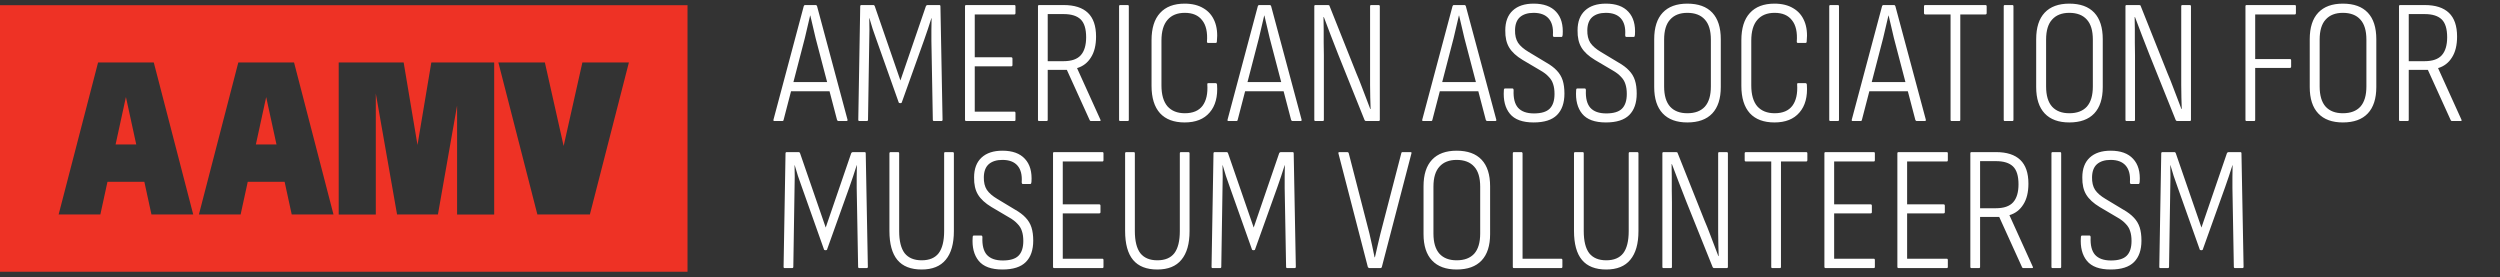
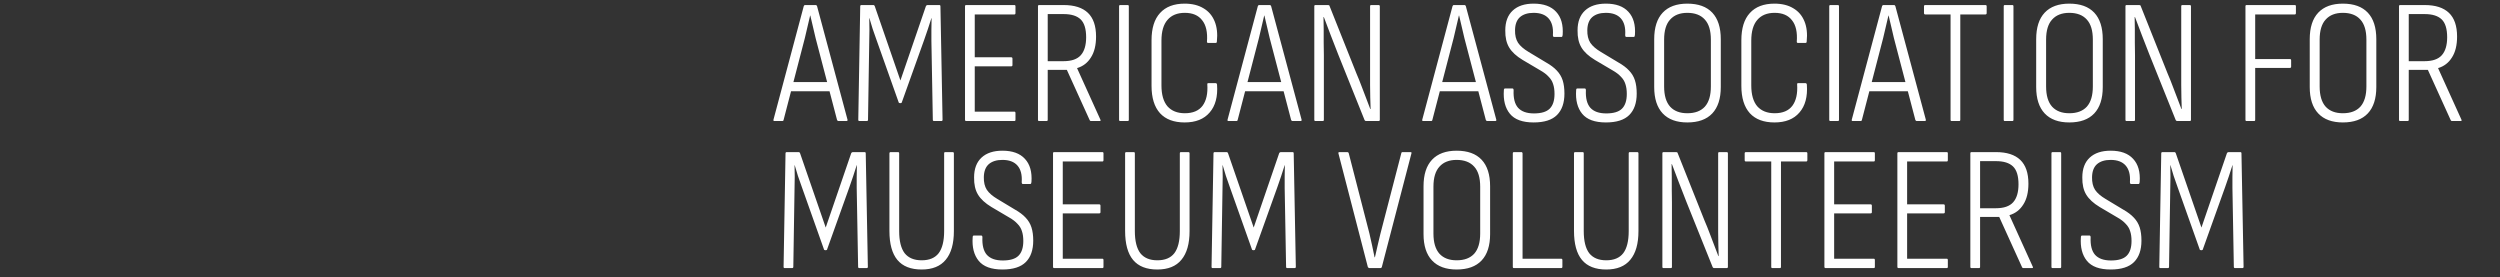
<svg xmlns="http://www.w3.org/2000/svg" width="1921" height="213" viewBox="0 0 1921 213" fill="none">
  <rect x="0" y="0" width="1921" height="213" fill="#333333" stroke="none" />
  <g clip-path="url(#clip0_2001_30)">
-     <path fill-rule="evenodd" clip-rule="evenodd" d="M0 4H528.292V208.818H0V4ZM77.118 164.797H45.056L75.357 48.02H102.531L102.531 48.021H118.168L148.469 164.797H116.376L110.921 139.7H82.58L77.118 164.797ZM88.82 111.025H104.689L96.759 74.543L88.82 111.025ZM184.903 164.797H152.841L183.112 48.021H210.316L210.316 48.021H225.951L256.252 164.798H224.159L218.698 139.7H190.365L184.903 164.797ZM204.531 74.602L212.458 111.026H196.605L204.531 74.602ZM260.259 48.021H288.769V48.021H310.172L320.8 111.393L331.427 48.021H351.222H357.052H379.732V164.828H351.222V81.143L336.498 164.798H329.756H311.844H305.102L288.769 71.867V164.828H260.259V48.021ZM412.917 164.797H421.297L421.297 164.798H453.267L483.234 48.021H447.499L433.101 112.189L418.686 48.021H382.95L412.917 164.797Z" fill="#EE3225" />
    <path d="M595.025 93C594.39 93 594.163 92.637 594.345 91.912L617.611 4.699C617.792 4.154 618.155 3.882 618.699 3.882H626.727C627.271 3.882 627.634 4.154 627.815 4.699L651.217 91.912C651.398 92.637 651.126 93 650.401 93H644.142C643.779 93 643.462 92.728 643.19 92.184L626.727 29.325C626.001 26.422 625.321 23.52 624.686 20.617C624.051 17.715 623.371 14.812 622.645 11.91H622.509C621.874 14.812 621.194 17.715 620.468 20.617C619.833 23.52 619.153 26.422 618.427 29.325L602.1 92.184C602.009 92.728 601.692 93 601.148 93H595.025ZM606.318 70.142L608.087 63.067H637.067L638.836 70.142H606.318ZM660.316 93C659.772 93 659.499 92.683 659.499 92.048L660.996 4.835C660.996 4.2 661.314 3.882 661.949 3.882H671.064C671.609 3.882 671.971 4.154 672.153 4.699L691.881 61.843L711.474 4.699C711.746 4.154 712.154 3.882 712.698 3.882H721.814C722.358 3.882 722.63 4.2 722.63 4.835L724.263 92.048C724.263 92.683 723.945 93 723.311 93H717.732C717.097 93 716.78 92.683 716.78 92.048L715.691 31.502C715.691 28.69 715.691 25.833 715.691 22.93C715.782 19.937 715.827 16.944 715.827 13.95H715.691C714.784 16.762 713.877 19.574 712.97 22.386C712.063 25.198 711.111 27.964 710.113 30.686L692.97 78.578C692.879 79.031 692.562 79.258 692.017 79.258H691.609C690.974 79.258 690.611 79.031 690.521 78.578L673.377 30.277C672.38 27.556 671.427 24.835 670.52 22.114C669.704 19.393 668.887 16.672 668.071 13.95H667.935C668.026 16.853 668.071 19.801 668.071 22.794C668.071 25.697 668.026 28.463 667.935 31.094L666.983 92.048C666.983 92.683 666.665 93 666.03 93H660.316ZM742.467 93C741.832 93 741.515 92.683 741.515 92.048V4.835C741.515 4.2 741.787 3.882 742.331 3.882H779.475C780.019 3.882 780.291 4.2 780.291 4.835V10.005C780.291 10.73 780.019 11.093 779.475 11.093H748.998V44.019H777.026C777.661 44.019 777.978 44.382 777.978 45.108V50.006C777.978 50.641 777.661 50.958 777.026 50.958H748.998V85.789H779.475C780.019 85.789 780.291 86.152 780.291 86.877V92.048C780.291 92.683 780.019 93 779.475 93H742.467ZM798.402 93C797.857 93 797.585 92.683 797.585 92.048V4.835C797.585 4.2 797.857 3.882 798.402 3.882H817.314C825.568 3.882 831.781 5.878 835.954 9.869C840.126 13.86 842.212 19.937 842.212 28.101C842.212 34.722 840.897 40.074 838.267 44.155C835.727 48.237 832.189 50.958 827.654 52.319V52.455L845.478 91.775C845.931 92.592 845.75 93 844.933 93H838.267C837.813 93 837.496 92.773 837.314 92.32L819.763 53.679H805.068V92.048C805.068 92.683 804.796 93 804.252 93H798.402ZM805.068 47.013H817.178C823.346 47.013 827.79 45.471 830.511 42.386C833.232 39.303 834.593 34.722 834.593 28.645C834.593 22.205 833.187 17.624 830.375 14.903C827.563 12.182 823.21 10.821 817.314 10.821H805.068V47.013ZM860.717 93C860.173 93 859.901 92.683 859.901 92.048V4.835C859.901 4.2 860.173 3.882 860.717 3.882H866.568C867.112 3.882 867.384 4.2 867.384 4.835V92.048C867.384 92.683 867.112 93 866.568 93H860.717ZM910.285 94.088C902.03 94.088 895.726 91.73 891.373 87.013C887.019 82.206 884.842 75.176 884.842 65.924V30.958C884.842 21.706 887.019 14.722 891.373 10.005C895.726 5.197 902.03 2.794 910.285 2.794C915.999 2.794 920.806 3.973 924.707 6.331C928.607 8.599 931.464 11.91 933.278 16.264C935.092 20.617 935.682 25.833 935.047 31.91C935.047 32.636 934.73 32.999 934.095 32.999H928.38C927.745 32.999 927.428 32.681 927.428 32.046C927.972 24.79 926.748 19.302 923.754 15.583C920.852 11.774 916.407 9.869 910.421 9.869C904.616 9.869 900.171 11.683 897.087 15.311C894.003 18.849 892.461 24.155 892.461 31.23V65.652C892.461 72.727 894.003 78.079 897.087 81.707C900.262 85.245 904.706 87.013 910.421 87.013C916.589 87.013 921.124 85.109 924.026 81.299C926.929 77.399 928.154 71.911 927.7 64.836C927.609 64.201 927.881 63.884 928.516 63.884H934.095C934.73 63.884 935.092 64.292 935.183 65.108C935.818 74.269 933.913 81.39 929.469 86.469C925.115 91.549 918.72 94.088 910.285 94.088ZM943.939 93C943.304 93 943.077 92.637 943.258 91.912L966.524 4.699C966.706 4.154 967.069 3.882 967.613 3.882H975.64C976.184 3.882 976.547 4.154 976.729 4.699L1000.13 91.912C1000.31 92.637 1000.04 93 999.314 93H993.056C992.693 93 992.375 92.728 992.103 92.184L975.64 29.325C974.915 26.422 974.234 23.52 973.599 20.617C972.964 17.715 972.284 14.812 971.558 11.91H971.422C970.787 14.812 970.107 17.715 969.382 20.617C968.747 23.52 968.066 26.422 967.341 29.325L951.014 92.184C950.923 92.728 950.606 93 950.061 93H943.939ZM955.232 70.142L957 63.067H985.981L987.749 70.142H955.232ZM1010.73 93C1010.18 93 1009.91 92.683 1009.91 92.048V4.835C1009.91 4.2 1010.18 3.882 1010.73 3.882H1020.52C1021.16 3.882 1021.52 4.109 1021.61 4.562L1042.43 56.809C1043.7 59.711 1044.92 62.75 1046.1 65.924C1047.37 69.099 1048.55 72.183 1049.64 75.176C1050.82 78.17 1051.91 81.027 1052.9 83.748H1053.18C1053.09 80.936 1052.99 77.988 1052.9 74.904C1052.9 71.73 1052.86 68.555 1052.77 65.38C1052.77 62.206 1052.77 59.212 1052.77 56.401V4.835C1052.77 4.2 1053.04 3.882 1053.58 3.882H1059.3C1059.93 3.882 1060.25 4.2 1060.25 4.835V92.048C1060.25 92.683 1059.93 93 1059.3 93H1049.64C1049.19 93 1048.82 92.773 1048.55 92.32L1028.28 41.842C1026.28 36.853 1024.38 31.955 1022.56 27.148C1020.75 22.25 1018.98 17.579 1017.26 13.134H1016.98C1017.08 16.127 1017.12 19.302 1017.12 22.658C1017.12 26.014 1017.12 29.37 1017.12 32.726C1017.21 35.992 1017.26 39.212 1017.26 42.386V92.048C1017.26 92.683 1016.98 93 1016.44 93H1010.73ZM1093.55 93C1092.91 93 1092.69 92.637 1092.87 91.912L1116.13 4.699C1116.32 4.154 1116.68 3.882 1117.22 3.882H1125.25C1125.79 3.882 1126.16 4.154 1126.34 4.699L1149.74 91.912C1149.92 92.637 1149.65 93 1148.92 93H1142.67C1142.3 93 1141.99 92.728 1141.71 92.184L1125.25 29.325C1124.52 26.422 1123.84 23.52 1123.21 20.617C1122.57 17.715 1121.89 14.812 1121.17 11.91H1121.03C1120.4 14.812 1119.72 17.715 1118.99 20.617C1118.36 23.52 1117.68 26.422 1116.95 29.325L1100.62 92.184C1100.53 92.728 1100.22 93 1099.67 93H1093.55ZM1104.84 70.142L1106.61 63.067H1135.59L1137.36 70.142H1104.84ZM1178.43 94.088C1169.91 94.088 1163.83 91.866 1160.2 87.422C1156.57 82.977 1155.03 76.945 1155.57 69.326C1155.57 68.419 1155.89 67.965 1156.53 67.965H1162.11C1162.74 67.965 1163.06 68.419 1163.06 69.326C1162.79 75.403 1163.92 79.893 1166.46 82.796C1169.09 85.698 1173.17 87.15 1178.7 87.15C1184.24 87.15 1188.23 85.97 1190.68 83.612C1193.22 81.163 1194.49 77.353 1194.49 72.183C1194.49 69.19 1194.12 66.65 1193.4 64.564C1192.76 62.478 1191.63 60.618 1190 58.986C1188.45 57.262 1186.32 55.63 1183.6 54.087L1170 46.06C1165.19 43.157 1161.74 39.983 1159.66 36.536C1157.57 33.089 1156.57 28.69 1156.66 23.338C1156.66 16.717 1158.57 11.637 1162.38 8.1C1166.19 4.562 1171.54 2.794 1178.43 2.794C1186.14 2.794 1191.9 4.88 1195.71 9.052C1199.61 13.225 1201.29 19.166 1200.75 26.876C1200.65 27.874 1200.38 28.373 1199.93 28.373H1194.08C1193.53 28.373 1193.26 27.874 1193.26 26.876C1193.63 21.343 1192.54 17.125 1190 14.223C1187.46 11.32 1183.6 9.869 1178.43 9.869C1173.99 9.869 1170.5 10.957 1167.96 13.134C1165.51 15.311 1164.24 18.622 1164.15 23.066C1164.06 27.057 1164.83 30.323 1166.46 32.862C1168.09 35.312 1170.81 37.67 1174.62 39.938L1187.96 47.965C1191.49 49.96 1194.26 52.047 1196.26 54.224C1198.34 56.401 1199.84 58.895 1200.75 61.707C1201.65 64.519 1202.11 67.92 1202.11 71.911C1202.11 79.077 1200.2 84.564 1196.39 88.374C1192.58 92.184 1186.6 94.088 1178.43 94.088ZM1233.97 94.088C1225.44 94.088 1219.37 91.866 1215.74 87.422C1212.11 82.977 1210.57 76.945 1211.11 69.326C1211.11 68.419 1211.43 67.965 1212.07 67.965H1217.64C1218.28 67.965 1218.6 68.419 1218.6 69.326C1218.32 75.403 1219.46 79.893 1222 82.796C1224.63 85.698 1228.71 87.15 1234.24 87.15C1239.78 87.15 1243.77 85.97 1246.22 83.612C1248.76 81.163 1250.03 77.353 1250.03 72.183C1250.03 69.19 1249.66 66.65 1248.94 64.564C1248.3 62.478 1247.17 60.618 1245.54 58.986C1243.99 57.262 1241.86 55.63 1239.14 54.087L1225.54 46.06C1220.73 43.157 1217.28 39.983 1215.2 36.536C1213.11 33.089 1212.11 28.69 1212.2 23.338C1212.2 16.717 1214.11 11.637 1217.92 8.1C1221.73 4.562 1227.08 2.794 1233.97 2.794C1241.68 2.794 1247.44 4.88 1251.25 9.052C1255.15 13.225 1256.83 19.166 1256.28 26.876C1256.19 27.874 1255.92 28.373 1255.47 28.373H1249.62C1249.07 28.373 1248.8 27.874 1248.8 26.876C1249.16 21.343 1248.08 17.125 1245.54 14.223C1243 11.32 1239.14 9.869 1233.97 9.869C1229.53 9.869 1226.03 10.957 1223.49 13.134C1221.05 15.311 1219.78 18.622 1219.69 23.066C1219.59 27.057 1220.37 30.323 1222 32.862C1223.63 35.312 1226.35 37.67 1230.16 39.938L1243.5 47.965C1247.03 49.96 1249.8 52.047 1251.79 54.224C1253.88 56.401 1255.38 58.895 1256.28 61.707C1257.19 64.519 1257.65 67.92 1257.65 71.911C1257.65 79.077 1255.74 84.564 1251.93 88.374C1248.12 92.184 1242.13 94.088 1233.97 94.088ZM1296.53 94.088C1288.28 94.088 1281.98 91.775 1277.62 87.15C1273.27 82.524 1271.09 75.766 1271.09 66.877V30.141C1271.09 21.162 1273.27 14.359 1277.62 9.733C1281.98 5.107 1288.28 2.794 1296.53 2.794C1304.97 2.794 1311.36 5.107 1315.72 9.733C1320.07 14.359 1322.25 21.162 1322.25 30.141V66.877C1322.25 75.766 1320.07 82.524 1315.72 87.15C1311.36 91.775 1304.97 94.088 1296.53 94.088ZM1296.53 87.013C1302.43 87.013 1306.92 85.335 1310 81.979C1313.09 78.532 1314.63 73.362 1314.63 66.469V30.413C1314.63 23.52 1313.09 18.395 1310 15.039C1306.92 11.592 1302.43 9.869 1296.53 9.869C1290.82 9.869 1286.42 11.592 1283.34 15.039C1280.25 18.395 1278.71 23.52 1278.71 30.413V66.469C1278.71 73.362 1280.25 78.532 1283.34 81.979C1286.42 85.335 1290.82 87.013 1296.53 87.013ZM1363.5 94.088C1355.25 94.088 1348.94 91.73 1344.59 87.013C1340.23 82.206 1338.06 75.176 1338.06 65.924V30.958C1338.06 21.706 1340.23 14.722 1344.59 10.005C1348.94 5.197 1355.25 2.794 1363.5 2.794C1369.21 2.794 1374.02 3.973 1377.92 6.331C1381.82 8.599 1384.68 11.91 1386.49 16.264C1388.31 20.617 1388.9 25.833 1388.26 31.91C1388.26 32.636 1387.95 32.999 1387.31 32.999H1381.6C1380.96 32.999 1380.64 32.681 1380.64 32.046C1381.19 24.79 1379.96 19.302 1376.97 15.583C1374.07 11.774 1369.62 9.869 1363.64 9.869C1357.83 9.869 1353.39 11.683 1350.3 15.311C1347.22 18.849 1345.68 24.155 1345.68 31.23V65.652C1345.68 72.727 1347.22 78.079 1350.3 81.707C1353.48 85.245 1357.92 87.013 1363.64 87.013C1369.8 87.013 1374.34 85.109 1377.24 81.299C1380.14 77.399 1381.37 71.911 1380.92 64.836C1380.82 64.201 1381.1 63.884 1381.73 63.884H1387.31C1387.95 63.884 1388.31 64.292 1388.4 65.108C1389.03 74.269 1387.13 81.39 1382.68 86.469C1378.33 91.549 1371.94 94.088 1363.5 94.088ZM1406.41 93C1405.87 93 1405.59 92.683 1405.59 92.048V4.835C1405.59 4.2 1405.87 3.882 1406.41 3.882H1412.26C1412.8 3.882 1413.08 4.2 1413.08 4.835V92.048C1413.08 92.683 1412.8 93 1412.26 93H1406.41ZM1423.6 93C1422.96 93 1422.73 92.637 1422.91 91.912L1446.18 4.699C1446.36 4.154 1446.73 3.882 1447.27 3.882H1455.3C1455.84 3.882 1456.2 4.154 1456.39 4.699L1479.79 91.912C1479.97 92.637 1479.7 93 1478.97 93H1472.71C1472.35 93 1472.03 92.728 1471.76 92.184L1455.3 29.325C1454.57 26.422 1453.89 23.52 1453.26 20.617C1452.62 17.715 1451.94 14.812 1451.21 11.91H1451.08C1450.44 14.812 1449.76 17.715 1449.04 20.617C1448.4 23.52 1447.72 26.422 1447 29.325L1430.67 92.184C1430.58 92.728 1430.26 93 1429.72 93H1423.6ZM1434.89 70.142L1436.66 63.067H1465.64L1467.41 70.142H1434.89ZM1499.62 93C1499.08 93 1498.81 92.683 1498.81 92.048V11.093H1479.35C1478.72 11.093 1478.4 10.73 1478.4 10.005V4.835C1478.4 4.2 1478.72 3.882 1479.35 3.882H1525.61C1526.24 3.882 1526.56 4.2 1526.56 4.835V10.005C1526.56 10.73 1526.24 11.093 1525.61 11.093H1506.29V92.048C1506.29 92.683 1506.02 93 1505.47 93H1499.62ZM1540.47 93C1539.93 93 1539.66 92.683 1539.66 92.048V4.835C1539.66 4.2 1539.93 3.882 1540.47 3.882H1546.32C1546.87 3.882 1547.14 4.2 1547.14 4.835V92.048C1547.14 92.683 1546.87 93 1546.32 93H1540.47ZM1590.04 94.088C1581.79 94.088 1575.48 91.775 1571.13 87.15C1566.78 82.524 1564.6 75.766 1564.6 66.877V30.141C1564.6 21.162 1566.78 14.359 1571.13 9.733C1575.48 5.107 1581.79 2.794 1590.04 2.794C1598.48 2.794 1604.87 5.107 1609.23 9.733C1613.58 14.359 1615.76 21.162 1615.76 30.141V66.877C1615.76 75.766 1613.58 82.524 1609.23 87.15C1604.87 91.775 1598.48 94.088 1590.04 94.088ZM1590.04 87.013C1595.94 87.013 1600.43 85.335 1603.51 81.979C1606.6 78.532 1608.14 73.362 1608.14 66.469V30.413C1608.14 23.52 1606.6 18.395 1603.51 15.039C1600.43 11.592 1595.94 9.869 1590.04 9.869C1584.33 9.869 1579.93 11.592 1576.84 15.039C1573.76 18.395 1572.22 23.52 1572.22 30.413V66.469C1572.22 73.362 1573.76 78.532 1576.84 81.979C1579.93 85.335 1584.33 87.013 1590.04 87.013ZM1634.01 93C1633.47 93 1633.2 92.683 1633.2 92.048V4.835C1633.2 4.2 1633.47 3.882 1634.01 3.882H1643.81C1644.44 3.882 1644.81 4.109 1644.9 4.562L1665.72 56.809C1666.99 59.711 1668.21 62.75 1669.39 65.924C1670.66 69.099 1671.84 72.183 1672.93 75.176C1674.11 78.17 1675.19 81.027 1676.19 83.748H1676.46C1676.37 80.936 1676.28 77.988 1676.19 74.904C1676.19 71.73 1676.15 68.555 1676.06 65.38C1676.06 62.206 1676.06 59.212 1676.06 56.401V4.835C1676.06 4.2 1676.33 3.882 1676.87 3.882H1682.59C1683.22 3.882 1683.54 4.2 1683.54 4.835V92.048C1683.54 92.683 1683.22 93 1682.59 93H1672.93C1672.47 93 1672.11 92.773 1671.84 92.32L1651.57 41.842C1649.57 36.853 1647.66 31.955 1645.85 27.148C1644.04 22.25 1642.27 17.579 1640.54 13.134H1640.27C1640.36 16.127 1640.41 19.302 1640.41 22.658C1640.41 26.014 1640.41 29.37 1640.41 32.726C1640.5 35.992 1640.54 39.212 1640.54 42.386V92.048C1640.54 92.683 1640.27 93 1639.73 93H1634.01ZM1726.22 93C1725.68 93 1725.41 92.683 1725.41 92.048V4.835C1725.41 4.2 1725.68 3.882 1726.22 3.882H1763.37C1763.91 3.882 1764.18 4.2 1764.18 4.835V10.005C1764.18 10.73 1763.91 11.093 1763.37 11.093H1732.89V45.38H1759.56C1760.19 45.38 1760.51 45.697 1760.51 46.332V51.23C1760.51 51.865 1760.19 52.183 1759.56 52.183H1732.89V92.048C1732.89 92.683 1732.62 93 1732.08 93H1726.22ZM1800.24 94.088C1791.99 94.088 1785.68 91.775 1781.33 87.15C1776.97 82.524 1774.8 75.766 1774.8 66.877V30.141C1774.8 21.162 1776.97 14.359 1781.33 9.733C1785.68 5.107 1791.99 2.794 1800.24 2.794C1808.68 2.794 1815.07 5.107 1819.42 9.733C1823.78 14.359 1825.96 21.162 1825.96 30.141V66.877C1825.96 75.766 1823.78 82.524 1819.42 87.15C1815.07 91.775 1808.68 94.088 1800.24 94.088ZM1800.24 87.013C1806.14 87.013 1810.63 85.335 1813.71 81.979C1816.79 78.532 1818.34 73.362 1818.34 66.469V30.413C1818.34 23.52 1816.79 18.395 1813.71 15.039C1810.63 11.592 1806.14 9.869 1800.24 9.869C1794.53 9.869 1790.13 11.592 1787.04 15.039C1783.96 18.395 1782.42 23.52 1782.42 30.413V66.469C1782.42 73.362 1783.96 78.532 1787.04 81.979C1790.13 85.335 1794.53 87.013 1800.24 87.013ZM1844.21 93C1843.67 93 1843.4 92.683 1843.4 92.048V4.835C1843.4 4.2 1843.67 3.882 1844.21 3.882H1863.12C1871.38 3.882 1877.59 5.878 1881.76 9.869C1885.94 13.86 1888.02 19.937 1888.02 28.101C1888.02 34.722 1886.71 40.074 1884.08 44.155C1881.54 48.237 1878 50.958 1873.46 52.319V52.455L1891.29 91.775C1891.74 92.592 1891.56 93 1890.74 93H1884.08C1883.62 93 1883.31 92.773 1883.12 92.32L1865.57 53.679H1850.88V92.048C1850.88 92.683 1850.61 93 1850.06 93H1844.21ZM1850.88 47.013H1862.99C1869.16 47.013 1873.6 45.471 1876.32 42.386C1879.04 39.303 1880.4 34.722 1880.4 28.645C1880.4 22.205 1879 17.624 1876.19 14.903C1873.37 12.182 1869.02 10.821 1863.12 10.821H1850.88V47.013ZM602.917 206C602.372 206 602.1 205.683 602.1 205.048L603.597 117.835C603.597 117.2 603.914 116.882 604.549 116.882H613.665C614.209 116.882 614.572 117.154 614.754 117.699L634.482 174.843L654.074 117.699C654.346 117.154 654.754 116.882 655.299 116.882H664.415C664.959 116.882 665.231 117.2 665.231 117.835L666.864 205.048C666.864 205.683 666.546 206 665.911 206H660.333C659.698 206 659.38 205.683 659.38 205.048L658.292 144.502C658.292 141.69 658.292 138.833 658.292 135.93C658.383 132.937 658.428 129.944 658.428 126.95H658.292C657.385 129.762 656.478 132.574 655.571 135.386C654.664 138.198 653.711 140.964 652.714 143.686L635.57 191.578C635.48 192.031 635.162 192.258 634.618 192.258H634.21C633.575 192.258 633.212 192.031 633.121 191.578L615.978 143.277C614.98 140.556 614.028 137.835 613.121 135.114C612.304 132.393 611.488 129.672 610.672 126.95H610.536C610.626 129.853 610.672 132.801 610.672 135.794C610.672 138.697 610.626 141.463 610.536 144.094L609.583 205.048C609.583 205.683 609.266 206 608.631 206H602.917ZM708.198 207.088C699.853 207.088 693.639 204.639 689.558 199.741C685.476 194.843 683.435 187.405 683.435 177.428V117.835C683.435 117.2 683.752 116.882 684.387 116.882H690.102C690.646 116.882 690.918 117.2 690.918 117.835V177.564C690.918 185.183 692.324 190.852 695.136 194.571C698.039 198.199 702.392 200.013 708.198 200.013C714.093 200.013 718.447 198.199 721.259 194.571C724.071 190.852 725.477 185.183 725.477 177.564V117.835C725.477 117.2 725.749 116.882 726.293 116.882H732.008C732.643 116.882 732.96 117.2 732.96 117.835V177.564C732.96 187.269 730.874 194.617 726.701 199.605C722.62 204.594 716.452 207.088 708.198 207.088ZM770.259 207.088C761.733 207.088 755.655 204.866 752.027 200.422C748.399 195.977 746.857 189.945 747.401 182.326C747.401 181.419 747.719 180.965 748.354 180.965H753.932C754.567 180.965 754.884 181.419 754.884 182.326C754.612 188.403 755.746 192.893 758.286 195.796C760.916 198.698 764.998 200.15 770.531 200.15C776.064 200.15 780.055 198.97 782.504 196.612C785.044 194.163 786.314 190.353 786.314 185.183C786.314 182.19 785.951 179.65 785.225 177.564C784.59 175.478 783.457 173.618 781.824 171.986C780.282 170.262 778.15 168.629 775.429 167.087L761.823 159.06C757.016 156.158 753.569 152.983 751.483 149.536C749.397 146.089 748.399 141.69 748.49 136.338C748.49 129.717 750.395 124.637 754.204 121.1C758.014 117.562 763.365 115.794 770.259 115.794C777.969 115.794 783.729 117.88 787.538 122.052C791.439 126.225 793.117 132.166 792.572 139.876C792.482 140.874 792.21 141.373 791.756 141.373H785.906C785.361 141.373 785.089 140.874 785.089 139.876C785.452 134.343 784.364 130.125 781.824 127.223C779.284 124.32 775.429 122.869 770.259 122.869C765.814 122.869 762.322 123.957 759.783 126.134C757.333 128.311 756.064 131.622 755.973 136.066C755.882 140.057 756.653 143.323 758.286 145.862C759.919 148.312 762.64 150.67 766.449 152.937L779.783 160.965C783.321 162.96 786.087 165.047 788.083 167.224C790.169 169.4 791.665 171.895 792.572 174.707C793.479 177.519 793.933 180.92 793.933 184.911C793.933 192.077 792.028 197.564 788.219 201.374C784.409 205.184 778.422 207.088 770.259 207.088ZM810.097 206C809.462 206 809.145 205.683 809.145 205.048V117.835C809.145 117.2 809.417 116.882 809.961 116.882H847.105C847.649 116.882 847.921 117.2 847.921 117.835V123.005C847.921 123.73 847.649 124.093 847.105 124.093H816.628V157.019H844.656C845.291 157.019 845.608 157.382 845.608 158.108V163.006C845.608 163.641 845.291 163.958 844.656 163.958H816.628V198.789H847.105C847.649 198.789 847.921 199.152 847.921 199.877V205.048C847.921 205.683 847.649 206 847.105 206H810.097ZM889.298 207.088C880.953 207.088 874.74 204.639 870.658 199.741C866.576 194.843 864.535 187.405 864.535 177.428V117.835C864.535 117.2 864.853 116.882 865.488 116.882H871.202C871.746 116.882 872.018 117.2 872.018 117.835V177.564C872.018 185.183 873.424 190.852 876.236 194.571C879.139 198.199 883.493 200.013 889.298 200.013C895.194 200.013 899.547 198.199 902.359 194.571C905.171 190.852 906.577 185.183 906.577 177.564V117.835C906.577 117.2 906.849 116.882 907.393 116.882H913.108C913.743 116.882 914.06 117.2 914.06 117.835V177.564C914.06 187.269 911.974 194.617 907.802 199.605C903.72 204.594 897.552 207.088 889.298 207.088ZM931.767 206C931.223 206 930.951 205.683 930.951 205.048L932.447 117.835C932.447 117.2 932.765 116.882 933.4 116.882H942.515C943.06 116.882 943.423 117.154 943.604 117.699L963.332 174.843L982.925 117.699C983.197 117.154 983.605 116.882 984.149 116.882H993.265C993.809 116.882 994.081 117.2 994.081 117.835L995.714 205.048C995.714 205.683 995.397 206 994.762 206H989.183C988.548 206 988.231 205.683 988.231 205.048L987.142 144.502C987.142 141.69 987.142 138.833 987.142 135.93C987.233 132.937 987.278 129.944 987.278 126.95H987.142C986.235 129.762 985.328 132.574 984.421 135.386C983.514 138.198 982.562 140.964 981.564 143.686L964.421 191.578C964.33 192.031 964.013 192.258 963.468 192.258H963.06C962.425 192.258 962.062 192.031 961.972 191.578L944.828 143.277C943.831 140.556 942.878 137.835 941.971 135.114C941.155 132.393 940.339 129.672 939.522 126.95H939.386C939.477 129.853 939.522 132.801 939.522 135.794C939.522 138.697 939.477 141.463 939.386 144.094L938.434 205.048C938.434 205.683 938.116 206 937.481 206H931.767ZM1052.14 206C1051.78 206 1051.42 205.728 1051.05 205.184L1028.47 117.971C1028.29 117.245 1028.51 116.882 1029.15 116.882H1035.41C1035.86 116.882 1036.18 117.154 1036.36 117.699L1052.28 179.469C1053 182.553 1053.68 185.591 1054.32 188.585C1054.95 191.578 1055.59 194.617 1056.22 197.7H1056.5C1057.13 194.707 1057.81 191.714 1058.54 188.721C1059.26 185.727 1059.99 182.689 1060.71 179.605L1076.77 117.699C1076.86 117.154 1077.18 116.882 1077.72 116.882H1083.84C1084.57 116.882 1084.8 117.245 1084.52 117.971L1061.8 205.184C1061.62 205.728 1061.3 206 1060.85 206H1052.14ZM1119.29 207.088C1111.03 207.088 1104.73 204.775 1100.38 200.15C1096.02 195.524 1093.84 188.766 1093.84 179.877V143.141C1093.84 134.162 1096.02 127.359 1100.38 122.733C1104.73 118.107 1111.03 115.794 1119.29 115.794C1127.72 115.794 1134.12 118.107 1138.47 122.733C1142.83 127.359 1145 134.162 1145 143.141V179.877C1145 188.766 1142.83 195.524 1138.47 200.15C1134.12 204.775 1127.72 207.088 1119.29 207.088ZM1119.29 200.013C1125.18 200.013 1129.67 198.335 1132.76 194.979C1135.84 191.533 1137.38 186.362 1137.38 179.469V143.413C1137.38 136.52 1135.84 131.395 1132.76 128.039C1129.67 124.592 1125.18 122.869 1119.29 122.869C1113.57 122.869 1109.17 124.592 1106.09 128.039C1103.01 131.395 1101.46 136.52 1101.46 143.413V179.469C1101.46 186.362 1103.01 191.533 1106.09 194.979C1109.17 198.335 1113.57 200.013 1119.29 200.013ZM1163.26 206C1162.72 206 1162.44 205.683 1162.44 205.048V117.835C1162.44 117.2 1162.72 116.882 1163.26 116.882H1169.11C1169.38 116.882 1169.56 116.973 1169.65 117.154C1169.84 117.336 1169.93 117.562 1169.93 117.835V198.789H1199.59C1200.22 198.789 1200.54 199.152 1200.54 199.877V205.048C1200.54 205.683 1200.22 206 1199.59 206H1163.26ZM1234.23 207.088C1225.88 207.088 1219.67 204.639 1215.59 199.741C1211.5 194.843 1209.46 187.405 1209.46 177.428V117.835C1209.46 117.2 1209.78 116.882 1210.42 116.882H1216.13C1216.67 116.882 1216.95 117.2 1216.95 117.835V177.564C1216.95 185.183 1218.35 190.852 1221.16 194.571C1224.07 198.199 1228.42 200.013 1234.23 200.013C1240.12 200.013 1244.47 198.199 1247.29 194.571C1250.1 190.852 1251.5 185.183 1251.5 177.564V117.835C1251.5 117.2 1251.78 116.882 1252.32 116.882H1258.04C1258.67 116.882 1258.99 117.2 1258.99 117.835V177.564C1258.99 187.269 1256.9 194.617 1252.73 199.605C1248.65 204.594 1242.48 207.088 1234.23 207.088ZM1278.19 206C1277.65 206 1277.37 205.683 1277.37 205.048V117.835C1277.37 117.2 1277.65 116.882 1278.19 116.882H1287.99C1288.62 116.882 1288.98 117.109 1289.08 117.562L1309.89 169.809C1311.16 172.711 1312.39 175.75 1313.57 178.925C1314.84 182.099 1316.02 185.183 1317.1 188.176C1318.28 191.17 1319.37 194.027 1320.37 196.748H1320.64C1320.55 193.936 1320.46 190.988 1320.37 187.904C1320.37 184.73 1320.32 181.555 1320.23 178.38C1320.23 175.206 1320.23 172.212 1320.23 169.4V117.835C1320.23 117.2 1320.5 116.882 1321.05 116.882H1326.76C1327.4 116.882 1327.72 117.2 1327.72 117.835V205.048C1327.72 205.683 1327.4 206 1326.76 206H1317.1C1316.65 206 1316.29 205.773 1316.02 205.32L1295.74 154.842C1293.75 149.854 1291.84 144.955 1290.03 140.148C1288.21 135.25 1286.45 130.579 1284.72 126.134H1284.45C1284.54 129.127 1284.59 132.302 1284.59 135.658C1284.59 139.014 1284.59 142.37 1284.59 145.726C1284.68 148.992 1284.72 152.212 1284.72 155.387V205.048C1284.72 205.683 1284.45 206 1283.91 206H1278.19ZM1361.84 206C1361.29 206 1361.02 205.683 1361.02 205.048V124.093H1341.57C1340.93 124.093 1340.61 123.73 1340.61 123.005V117.835C1340.61 117.2 1340.93 116.882 1341.57 116.882H1387.82C1388.46 116.882 1388.78 117.2 1388.78 117.835V123.005C1388.78 123.73 1388.46 124.093 1387.82 124.093H1368.5V205.048C1368.5 205.683 1368.23 206 1367.69 206H1361.84ZM1402.83 206C1402.19 206 1401.87 205.683 1401.87 205.048V117.835C1401.87 117.2 1402.14 116.882 1402.69 116.882H1439.83C1440.38 116.882 1440.65 117.2 1440.65 117.835V123.005C1440.65 123.73 1440.38 124.093 1439.83 124.093H1409.36V157.019H1437.38C1438.02 157.019 1438.34 157.382 1438.34 158.108V163.006C1438.34 163.641 1438.02 163.958 1437.38 163.958H1409.36V198.789H1439.83C1440.38 198.789 1440.65 199.152 1440.65 199.877V205.048C1440.65 205.683 1440.38 206 1439.83 206H1402.83ZM1458.9 206C1458.26 206 1457.94 205.683 1457.94 205.048V117.835C1457.94 117.2 1458.22 116.882 1458.76 116.882H1495.9C1496.45 116.882 1496.72 117.2 1496.72 117.835V123.005C1496.72 123.73 1496.45 124.093 1495.9 124.093H1465.43V157.019H1493.45C1494.09 157.019 1494.41 157.382 1494.41 158.108V163.006C1494.41 163.641 1494.09 163.958 1493.45 163.958H1465.43V198.789H1495.9C1496.45 198.789 1496.72 199.152 1496.72 199.877V205.048C1496.72 205.683 1496.45 206 1495.9 206H1458.9ZM1514.83 206C1514.29 206 1514.01 205.683 1514.01 205.048V117.835C1514.01 117.2 1514.29 116.882 1514.83 116.882H1533.74C1542 116.882 1548.21 118.878 1552.38 122.869C1556.55 126.86 1558.64 132.937 1558.64 141.1C1558.64 147.722 1557.33 153.074 1554.7 157.155C1552.16 161.237 1548.62 163.958 1544.08 165.319V165.455L1561.91 204.775C1562.36 205.592 1562.18 206 1561.36 206H1554.7C1554.24 206 1553.92 205.773 1553.74 205.32L1536.19 166.679H1521.5V205.048C1521.5 205.683 1521.23 206 1520.68 206H1514.83ZM1521.5 160.012H1533.61C1539.77 160.012 1544.22 158.471 1546.94 155.387C1549.66 152.303 1551.02 147.722 1551.02 141.645C1551.02 135.205 1549.62 130.624 1546.8 127.903C1543.99 125.182 1539.64 123.821 1533.74 123.821H1521.5V160.012ZM1577.15 206C1576.6 206 1576.33 205.683 1576.33 205.048V117.835C1576.33 117.2 1576.6 116.882 1577.15 116.882H1583C1583.54 116.882 1583.81 117.2 1583.81 117.835V205.048C1583.81 205.683 1583.54 206 1583 206H1577.15ZM1621.82 207.088C1613.29 207.088 1607.21 204.866 1603.58 200.422C1599.96 195.977 1598.41 189.945 1598.96 182.326C1598.96 181.419 1599.28 180.965 1599.91 180.965H1605.49C1606.12 180.965 1606.44 181.419 1606.44 182.326C1606.17 188.403 1607.3 192.893 1609.84 195.796C1612.47 198.698 1616.55 200.15 1622.09 200.15C1627.62 200.15 1631.61 198.97 1634.06 196.612C1636.6 194.163 1637.87 190.353 1637.87 185.183C1637.87 182.19 1637.51 179.65 1636.78 177.564C1636.15 175.478 1635.01 173.618 1633.38 171.986C1631.84 170.262 1629.71 168.629 1626.99 167.087L1613.38 159.06C1608.57 156.158 1605.13 152.983 1603.04 149.536C1600.95 146.089 1599.96 141.69 1600.05 136.338C1600.05 129.717 1601.95 124.637 1605.76 121.1C1609.57 117.562 1614.92 115.794 1621.82 115.794C1629.53 115.794 1635.29 117.88 1639.09 122.052C1643 126.225 1644.67 132.166 1644.13 139.876C1644.04 140.874 1643.77 141.373 1643.31 141.373H1637.46C1636.92 141.373 1636.65 140.874 1636.65 139.876C1637.01 134.343 1635.92 130.125 1633.38 127.223C1630.84 124.32 1626.99 122.869 1621.82 122.869C1617.37 122.869 1613.88 123.957 1611.34 126.134C1608.89 128.311 1607.62 131.622 1607.53 136.066C1607.44 140.057 1608.21 143.323 1609.84 145.862C1611.48 148.312 1614.2 150.67 1618.01 152.937L1631.34 160.965C1634.88 162.96 1637.64 165.047 1639.64 167.224C1641.73 169.4 1643.22 171.895 1644.13 174.707C1645.04 177.519 1645.49 180.92 1645.49 184.911C1645.49 192.077 1643.58 197.564 1639.78 201.374C1635.97 205.184 1629.98 207.088 1621.82 207.088ZM1660.02 206C1659.48 206 1659.2 205.683 1659.2 205.048L1660.7 117.835C1660.7 117.2 1661.02 116.882 1661.65 116.882H1670.77C1671.31 116.882 1671.68 117.154 1671.86 117.699L1691.59 174.843L1711.18 117.699C1711.45 117.154 1711.86 116.882 1712.4 116.882H1721.52C1722.06 116.882 1722.34 117.2 1722.34 117.835L1723.97 205.048C1723.97 205.683 1723.65 206 1723.02 206H1717.44C1716.8 206 1716.48 205.683 1716.48 205.048L1715.4 144.502C1715.4 141.69 1715.4 138.833 1715.4 135.93C1715.49 132.937 1715.53 129.944 1715.53 126.95H1715.4C1714.49 129.762 1713.58 132.574 1712.68 135.386C1711.77 138.198 1710.82 140.964 1709.82 143.686L1692.67 191.578C1692.58 192.031 1692.27 192.258 1691.72 192.258H1691.31C1690.68 192.258 1690.32 192.031 1690.23 191.578L1673.08 143.277C1672.08 140.556 1671.13 137.835 1670.23 135.114C1669.41 132.393 1668.59 129.672 1667.78 126.95H1667.64C1667.73 129.853 1667.78 132.801 1667.78 135.794C1667.78 138.697 1667.73 141.463 1667.64 144.094L1666.69 205.048C1666.69 205.683 1666.37 206 1665.74 206H1660.02Z" fill="white" />
  </g>
  <defs>
    <clipPath id="clip0_2001_30">
      <rect width="1920.07" height="212.818" fill="white" />
    </clipPath>
  </defs>
</svg>